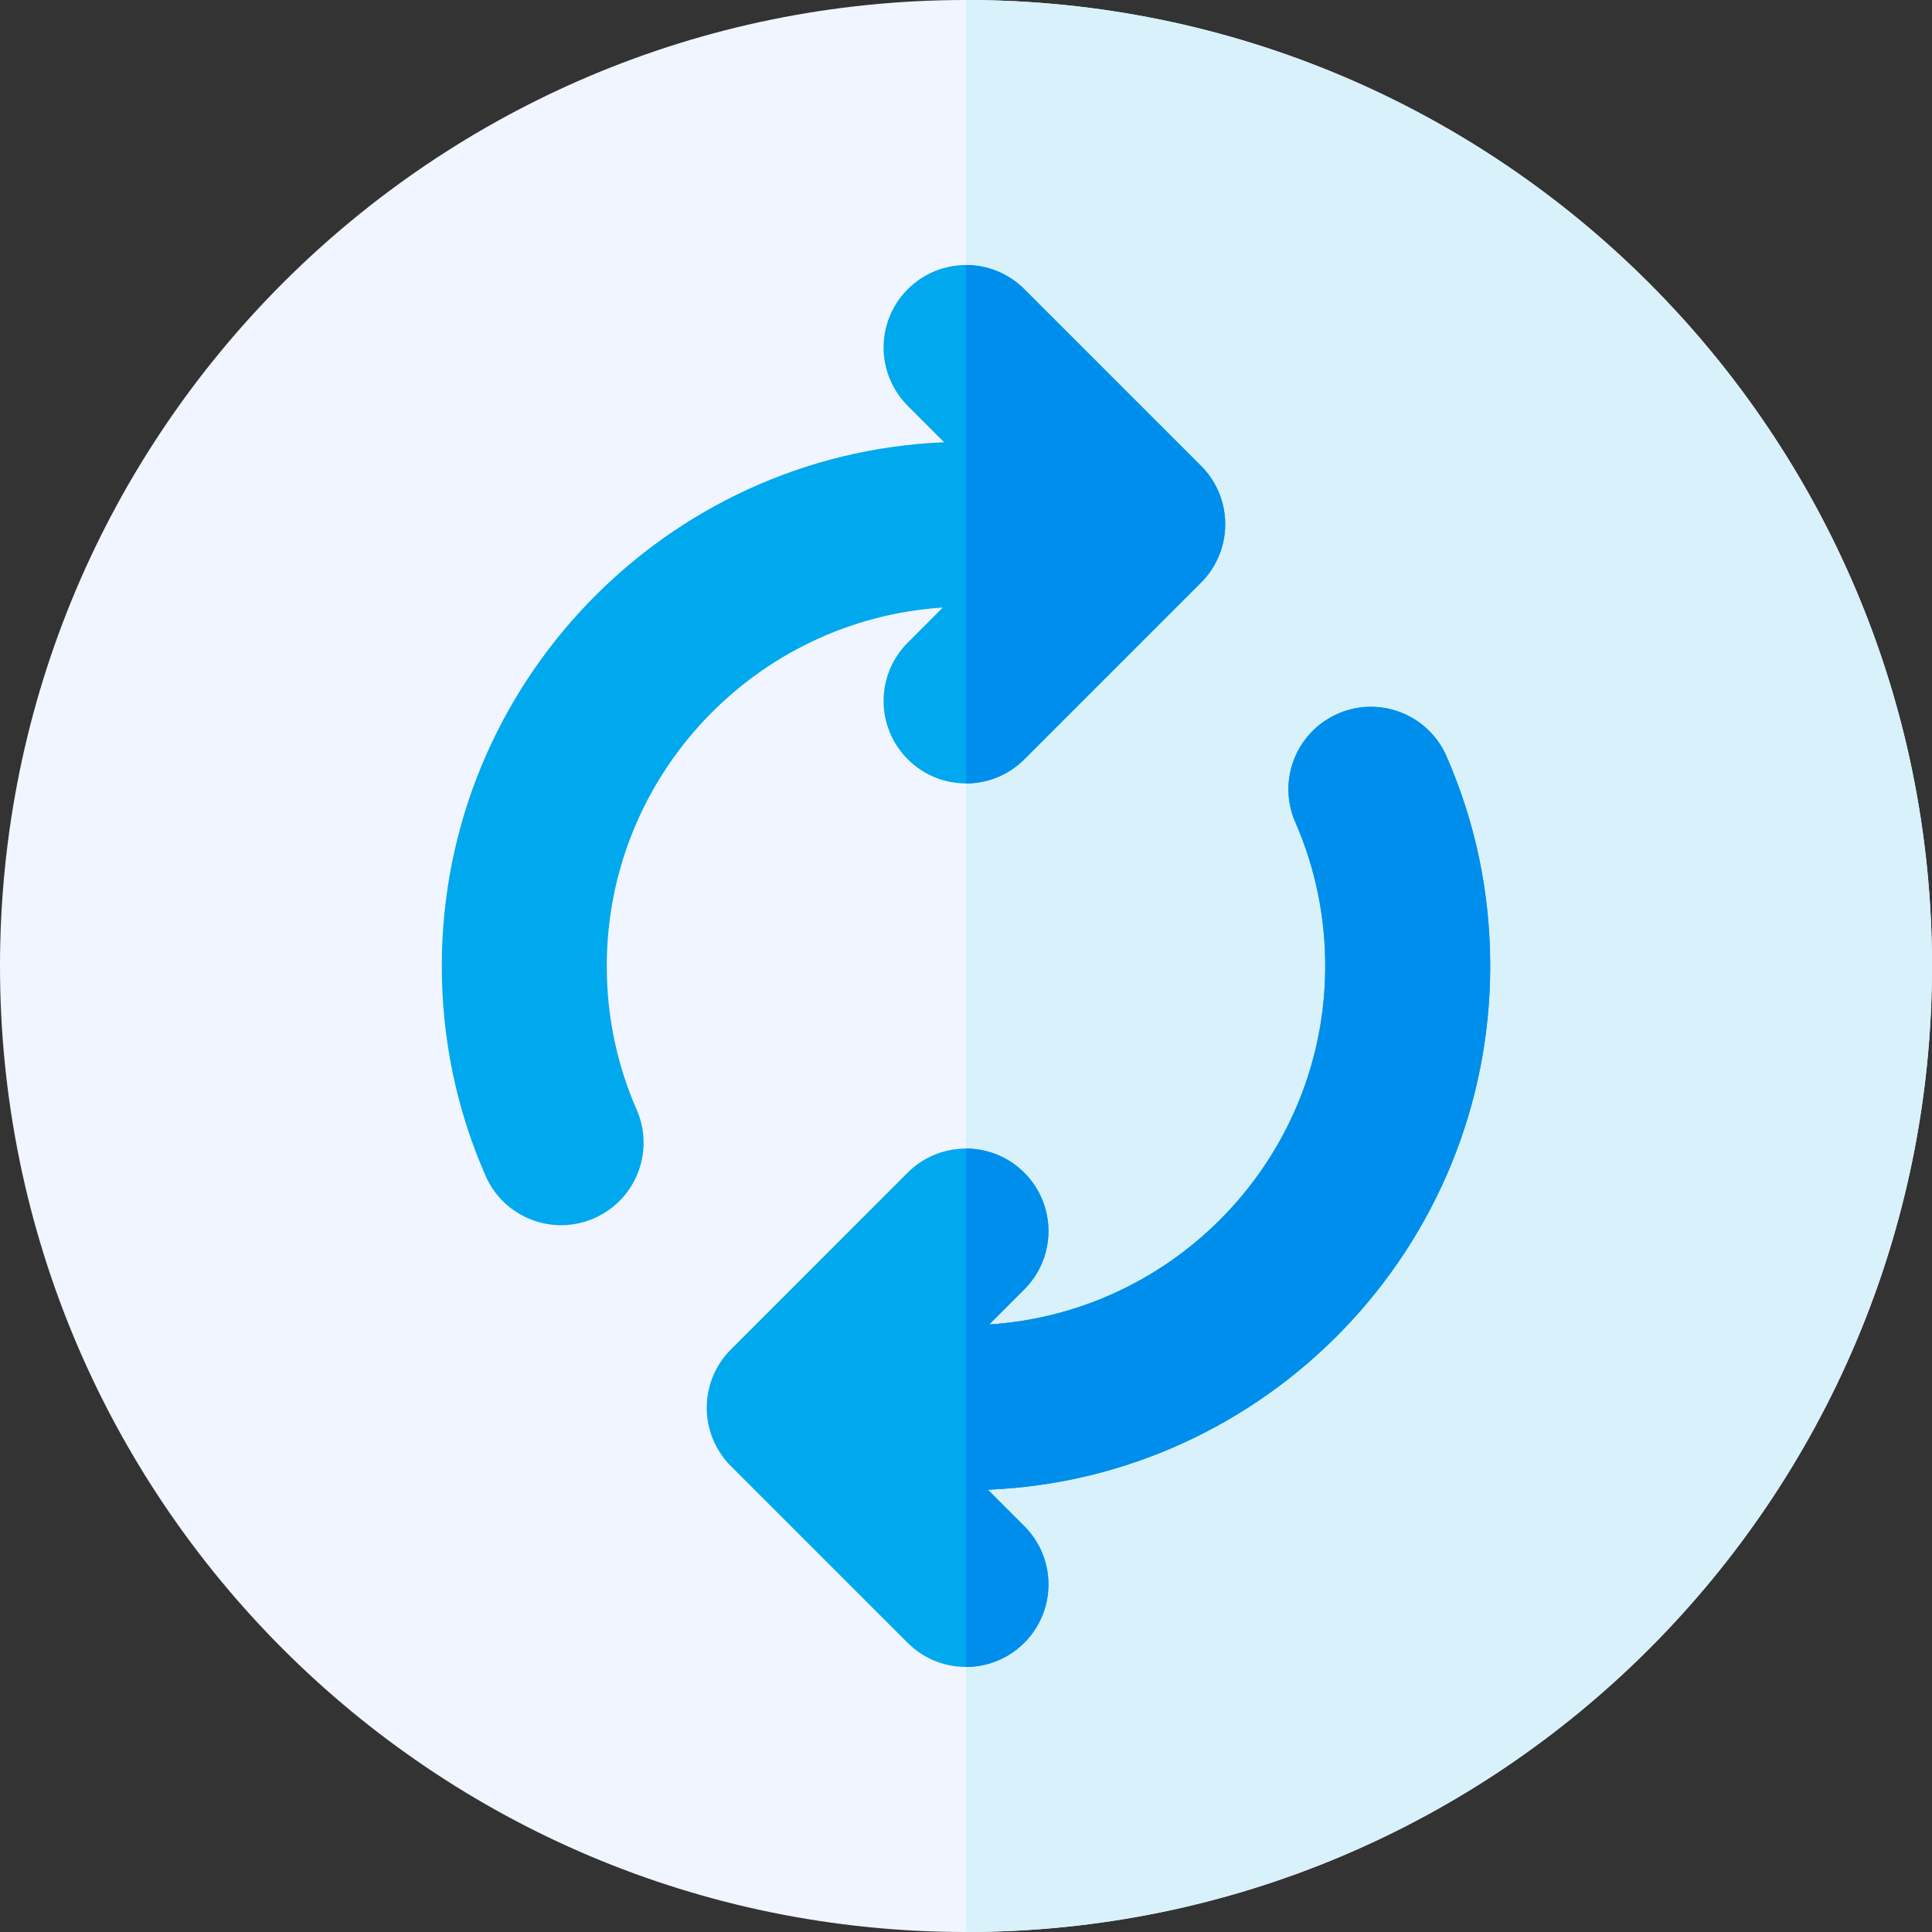
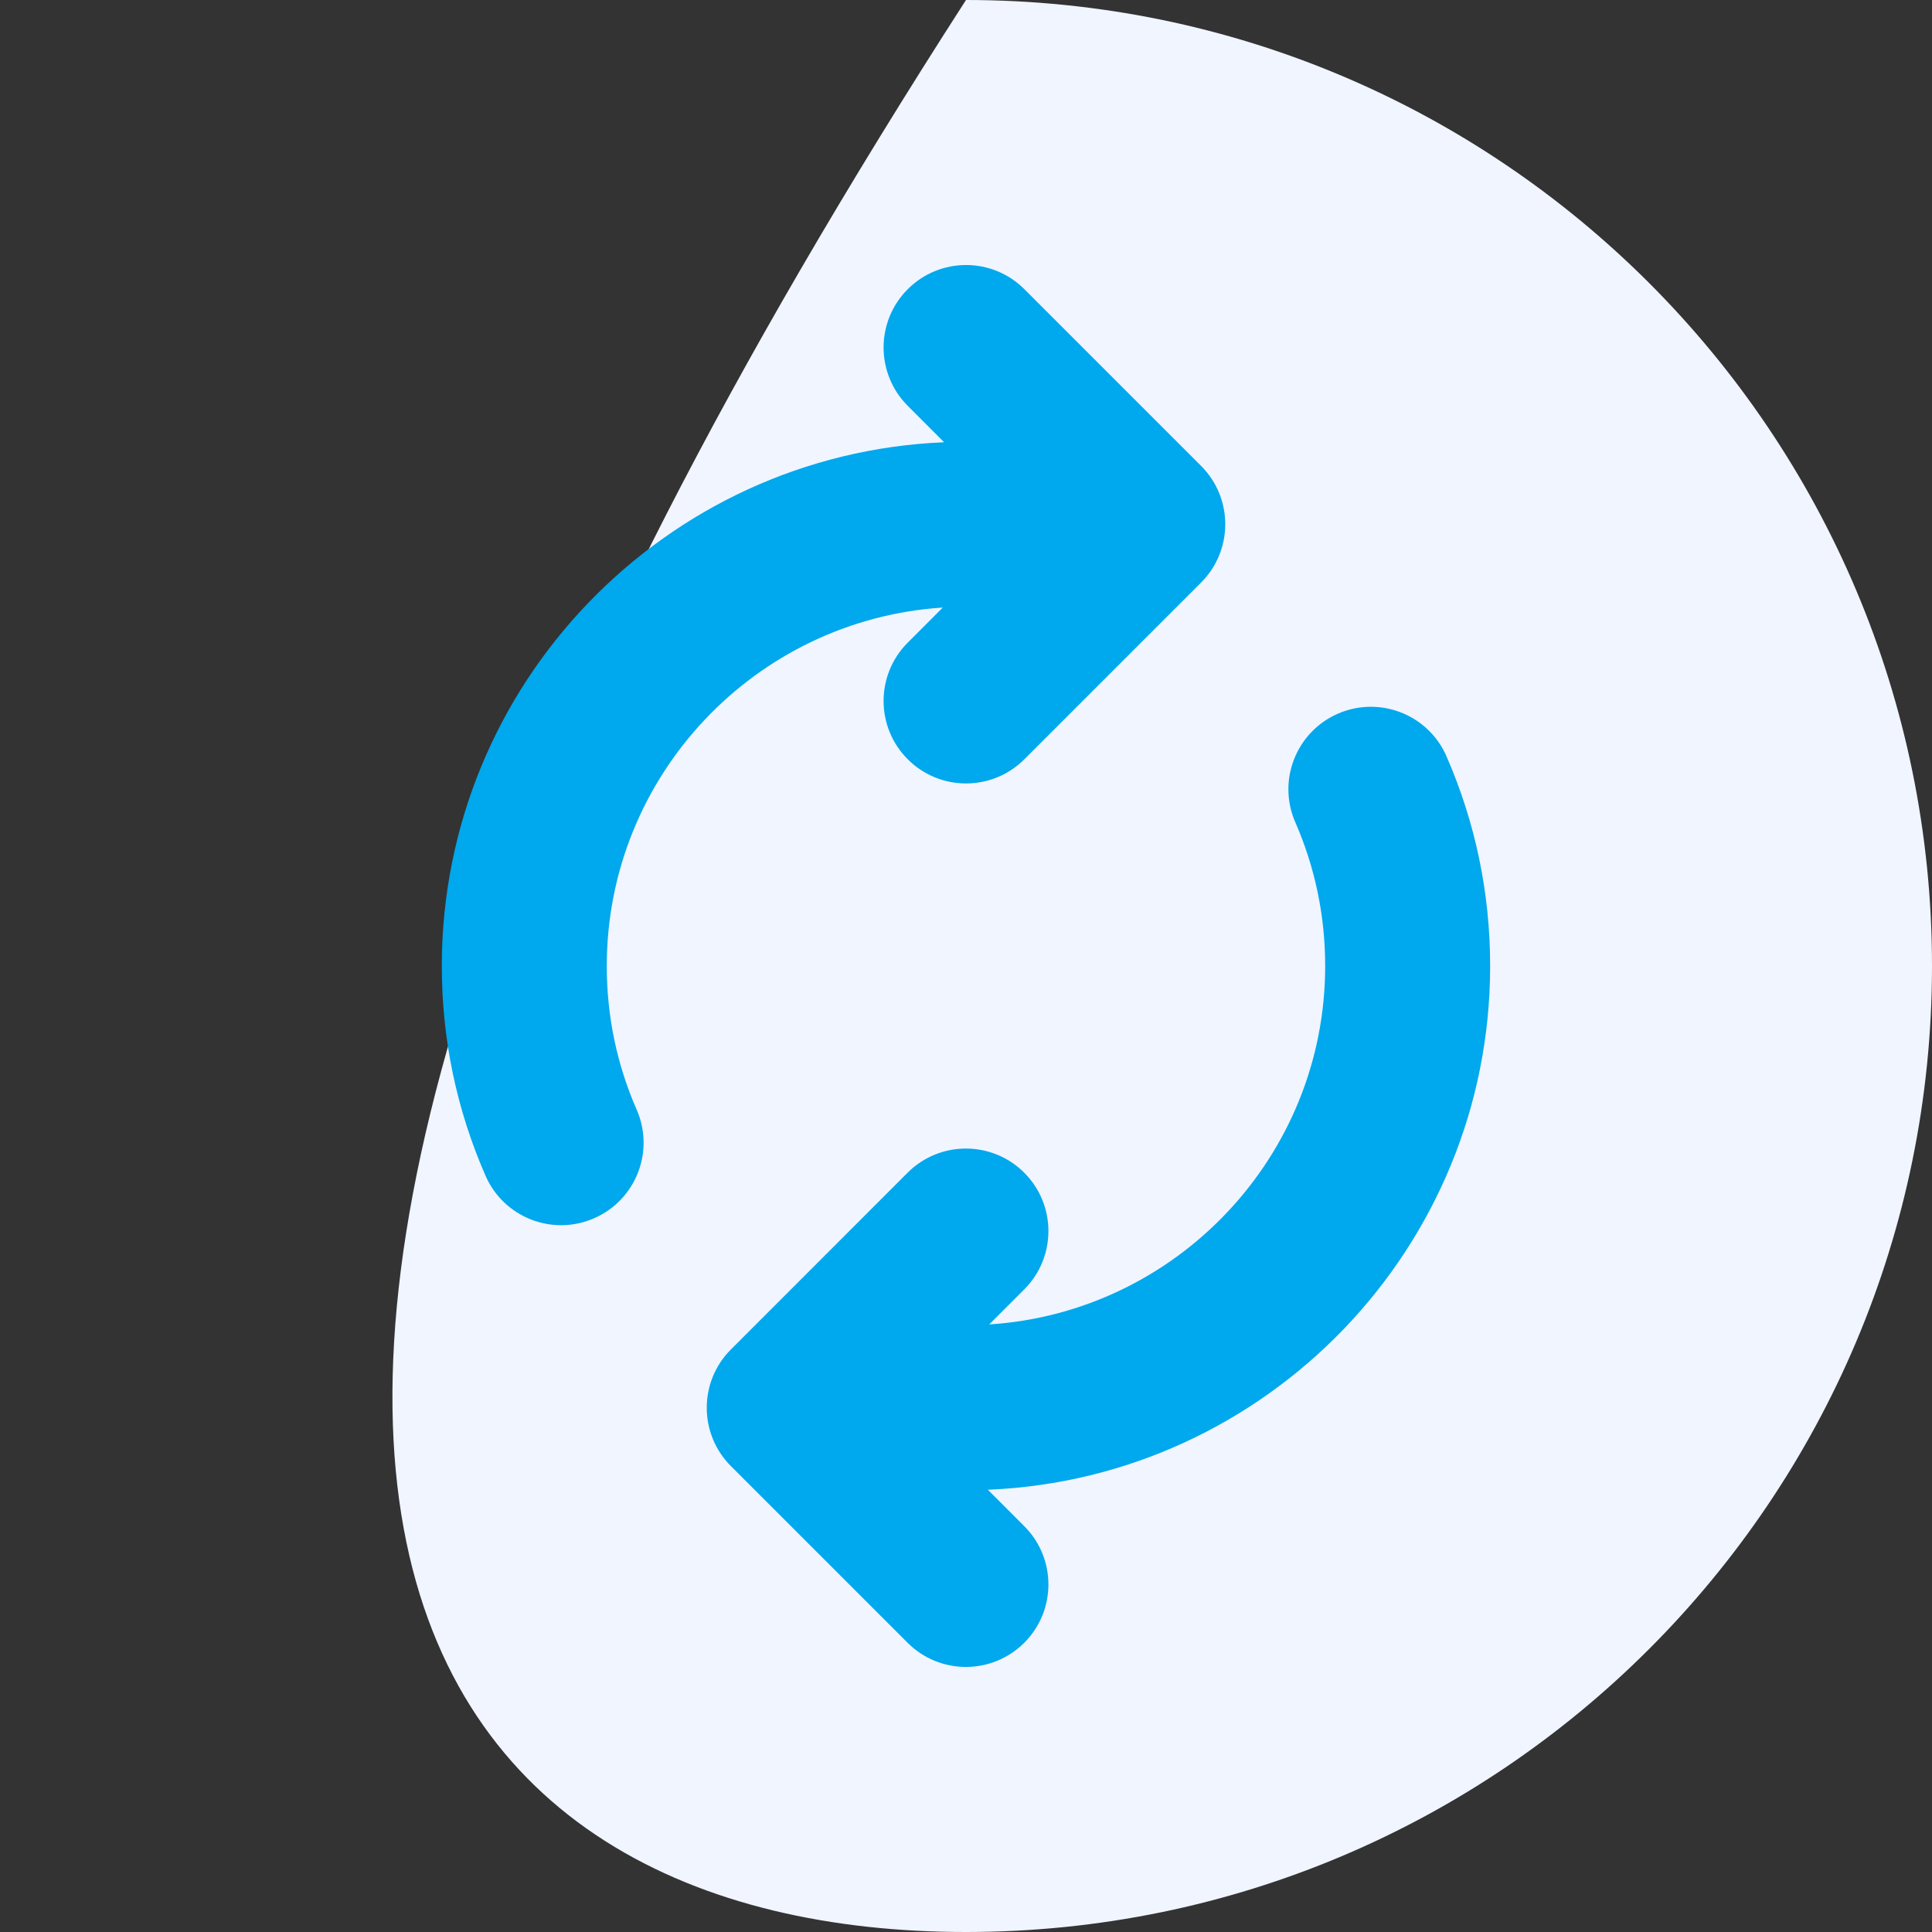
<svg xmlns="http://www.w3.org/2000/svg" width="34" height="34" viewBox="0 0 34 34" fill="none">
  <rect x="0" y="0" width="34" height="34" fill="#333333" stroke="none" />
-   <path d="M17 34C26.389 34 34 26.389 34 17C34 7.611 26.389 0 17 0C7.611 0 0 7.611 0 17C0 26.389 7.611 34 17 34Z" fill="#F0F5FF" />
-   <path d="M17 0C26.373 0 34 7.626 34 17C34 26.374 26.373 34 17 34V0Z" fill="#D8F1FB" />
+   <path d="M17 34C26.389 34 34 26.389 34 17C34 7.611 26.389 0 17 0C0 26.389 7.611 34 17 34Z" fill="#F0F5FF" />
  <path d="M7.775 17C7.775 18.283 8.034 19.525 8.545 20.692C8.866 21.426 9.722 21.761 10.456 21.439C11.191 21.118 11.526 20.262 11.204 19.528C10.855 18.73 10.678 17.88 10.678 17C10.678 13.651 13.296 10.904 16.591 10.692L15.975 11.309C15.408 11.876 15.408 12.795 15.975 13.362C16.541 13.929 17.46 13.929 18.027 13.362L21.137 10.252C21.704 9.685 21.704 8.766 21.137 8.199L18.027 5.089C17.461 4.523 16.542 4.522 15.975 5.089C15.408 5.656 15.408 6.575 15.975 7.142L16.615 7.783C11.706 7.986 7.775 12.042 7.775 17Z" fill="#00A8ED" />
-   <path d="M18.026 5.09C17.743 4.806 17.372 4.664 17 4.664V13.787C17.372 13.787 17.743 13.645 18.026 13.362L21.136 10.252C21.703 9.685 21.703 8.766 21.136 8.199L18.026 5.09Z" fill="#008EED" />
  <path d="M26.224 17C26.224 15.717 25.965 14.475 25.455 13.308C25.134 12.574 24.278 12.239 23.543 12.56C22.809 12.882 22.474 13.738 22.796 14.472C23.144 15.27 23.321 16.12 23.321 17C23.321 20.349 20.704 23.096 17.408 23.308L18.025 22.691C18.592 22.124 18.592 21.205 18.025 20.638C17.458 20.071 16.539 20.071 15.972 20.638L12.863 23.748C12.296 24.315 12.296 25.234 12.863 25.801L15.972 28.91C16.539 29.477 17.458 29.477 18.025 28.91C18.592 28.344 18.592 27.424 18.025 26.858L17.385 26.217C22.293 26.014 26.224 21.958 26.224 17Z" fill="#00A8ED" />
-   <path d="M18.026 28.91C18.593 28.343 18.593 27.424 18.026 26.857L17.386 26.217C22.294 26.014 26.226 21.958 26.226 17C26.226 15.717 25.967 14.475 25.456 13.308C25.135 12.574 24.279 12.239 23.545 12.56C22.81 12.882 22.475 13.738 22.797 14.472C23.145 15.27 23.323 16.12 23.323 17C23.323 20.349 20.705 23.096 17.409 23.308L18.026 22.691C18.593 22.124 18.593 21.205 18.026 20.638C17.743 20.355 17.371 20.213 17 20.213V29.336C17.371 29.335 17.743 29.194 18.026 28.91Z" fill="#008EED" />
</svg>